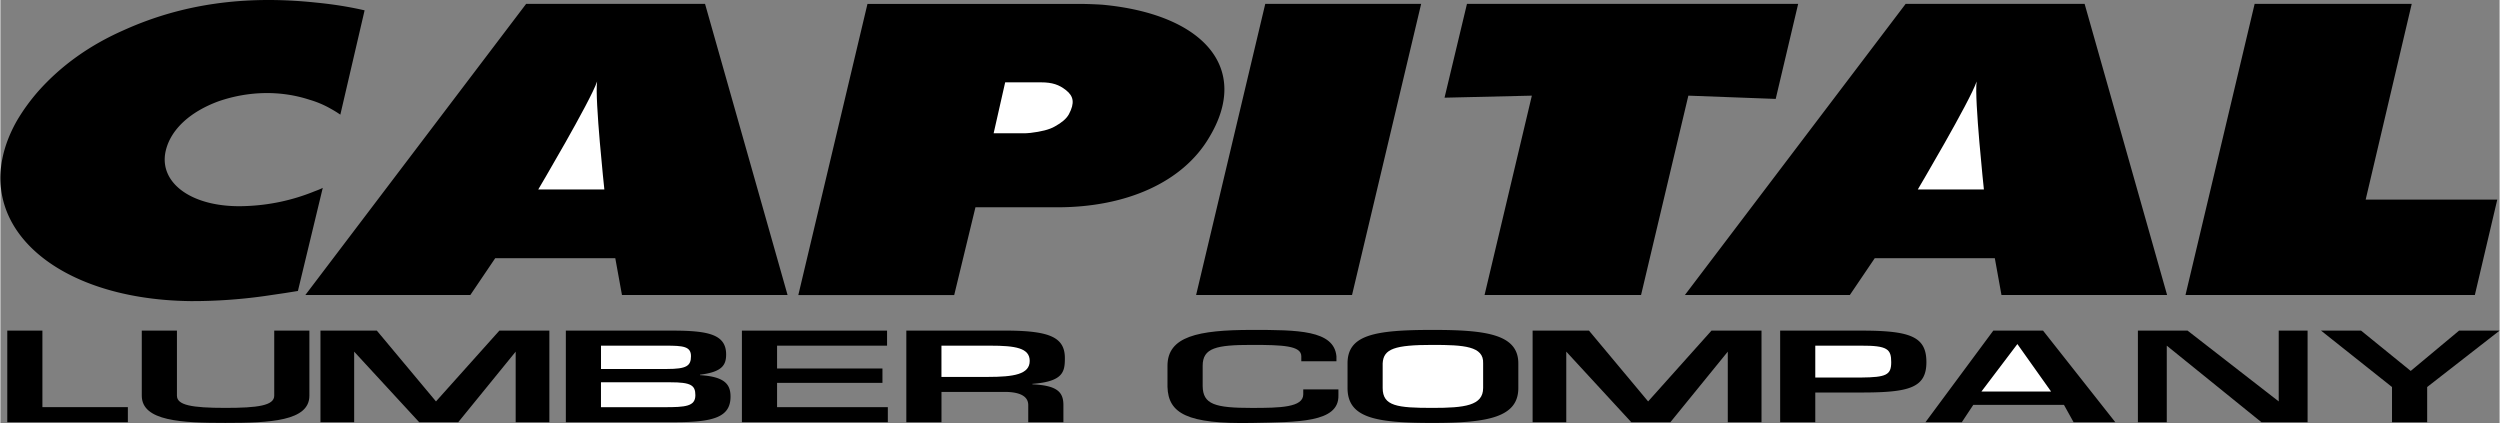
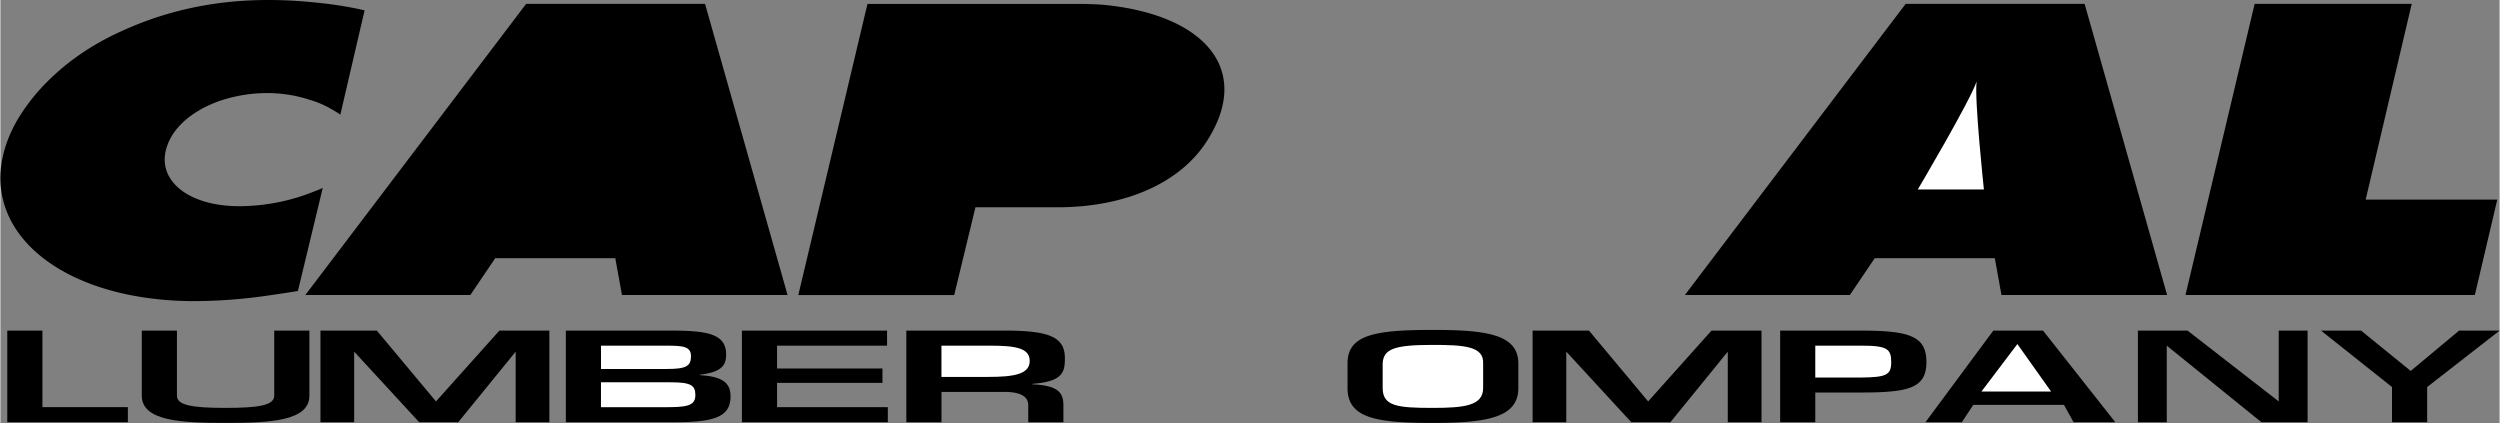
<svg xmlns="http://www.w3.org/2000/svg" width="2500" height="423" viewBox="0 0 81.888 13.86">
  <rect x="0" y="0" width="81.888" height="13.86" fill="#808080" stroke="none" />
  <path d="M15.397 9.667l.815-1.206h3.935l.219 1.206h5.426L23.088.127h-5.862l-7.235 9.54zM31.252 9.667l.696-2.875h2.683c2.286 0 4.114-.835 4.969-2.279 1.392-2.292-.198-4.055-3.498-4.359a13.137 13.137 0 0 0-.716-.026H28.41l-2.266 9.54h5.108zM60.598 9.667l.816-1.206h3.935l.218 1.206h5.427L68.291.127h-5.864l-7.234 9.54zM22.115 13.833c1.264 0 1.808-.172 1.808-.836 0-.38-.16-.656-1-.704v-.016c.729-.088.856-.32.856-.664 0-.66-.592-.78-1.768-.78h-3.484v3h3.588zM32.918 12.841c.552.004.76.18.76.432v.56h1.152v-.56c0-.424-.2-.644-1.016-.68v-.016c1.016-.076 1.064-.4 1.064-.844 0-.681-.504-.884-1.816-.9h-3.379v3h1.152v-.992h2.083zM46.925 10.81c-1.903 0-2.785.164-2.785 1.096v.808c0 .984.93 1.144 2.785 1.144 1.816 0 2.811-.184 2.811-1.144v-.808c0-.964-1.082-1.096-2.811-1.096zM58.315 13.833h1.151v-.972h1.504c1.568 0 2.137-.148 2.137-.996 0-.84-.528-1.032-2.137-1.032h-2.655v3zM67.614 13.265l.315.568h1.367l-2.367-3h-1.63l-2.222 3h1.191l.376-.568zM11.933.339l-.795 3.418a3.391 3.391 0 0 0-.298-.185 3.19 3.19 0 0 0-.716-.305c-.933-.305-1.987-.291-2.98.053-.935.345-1.57.928-1.729 1.63-.239 1.06.894 1.882 2.643 1.801a6.568 6.568 0 0 0 2.186-.463c.099-.04.218-.08.318-.132l-.814 3.378-.418.067-.537.079a16.915 16.915 0 0 1-2.564.186C1.579 9.813-1.224 7.123.525 3.983c.199-.344.438-.676.716-.994.755-.848 1.689-1.511 2.802-2.001C5.951.127 8.018-.164 10.363.087c.537.053 1.054.133 1.57.252z" />
-   <path d="M17.623 6.208s1.709-2.889 1.928-3.538c-.08.57.238 3.538.238 3.538h-2.166zM32.544 4.367l.378-1.669h1.172c.377 0 .596.08.815.252.258.199.298.424.1.795-.08.146-.239.278-.457.397-.18.106-.458.172-.795.212-.099.013-.179.013-.278.013h-.935z" fill="#fff" />
-   <path d="M39.178 9.667l2.266-9.54h5.108l-2.265 9.54zM47.318 3.201l.735-3.074h10.852l-.736 3.114-2.862-.107-1.55 6.533h-5.128l1.55-6.533z" />
  <path d="M62.825 6.208s1.709-2.889 1.928-3.538c-.079.57.238 3.538.238 3.538h-2.166z" fill="#fff" />
  <path d="M71.596 9.667l2.266-9.54h5.147L77.5 6.54h4.312l-.735 3.127zM1.376 13.341h2.8v.492H.225v-3h1.151zM10.124 10.833v2.132c0 .836-1.298.892-2.754.892-1.408 0-2.738-.052-2.738-.892v-2.132h1.152v2.132c0 .308.474.4 1.586.4 1.064 0 1.602-.076 1.602-.4v-2.132h1.152zM15.002 13.833h-1.281l-2.13-2.311v2.311h-1.104v-3h1.847l1.938 2.32 2.077-2.32h1.638v3h-1.104v-2.311zM54.719 13.833h-1.282l-2.13-2.311v2.311h-1.103v-3h1.847l1.938 2.32 2.076-2.32h1.639v3h-1.105v-2.311z" />
  <path d="M19.679 12.526h2.268c.68 0 .824.096.824.424 0 .368-.328.392-1.017.392h-2.076v-.816zM19.679 11.326h2.124c.568 0 .824.024.824.344 0 .32-.144.42-.792.42h-2.156v-.764z" fill="#fff" />
  <path d="M25.448 12.074h3.453v.471h-3.453v.796h3.629v.492h-4.781v-3h4.756v.493h-3.604z" />
  <path d="M30.834 12.35v-1.024h1.6c.824 0 1.292.076 1.292.5 0 .44-.523.524-1.372.524h-1.52z" fill="#fff" />
-   <path d="M42.625 11.837v-.164c0-.348-.614-.372-1.622-.372-1.16 0-1.61.096-1.61.685v.664c.008.6.402.716 1.61.716.928 0 1.686-.016 1.686-.444v-.164h1.152v.196c.024.904-1.35.872-2.838.904-2.112.04-2.738-.308-2.763-1.184v-.688c0-.96.994-1.176 2.763-1.176 1.496 0 2.694.004 2.773.864v.164h-1.151z" />
  <path d="M46.925 11.301c1.024 0 1.683.04 1.658.604v.808c0 .58-.609.652-1.658.652-1.151 0-1.634-.056-1.634-.652v-.808c.025-.476.395-.604 1.634-.604zM59.466 12.37v-1.044h1.504c.864-.004.984.116.984.54 0 .42-.16.496-.984.504h-1.504zM67.193 12.83h-2.284l1.179-1.557z" fill="#fff" />
  <path d="M74.651 10.833h.946v3h-1.514l-3.1-2.507v2.507h-.946v-3h1.627l2.987 2.32zM79.515 12.681v1.152h-1.152v-1.152l-2.326-1.848h1.312l1.627 1.321 1.584-1.321h1.328z" />
</svg>